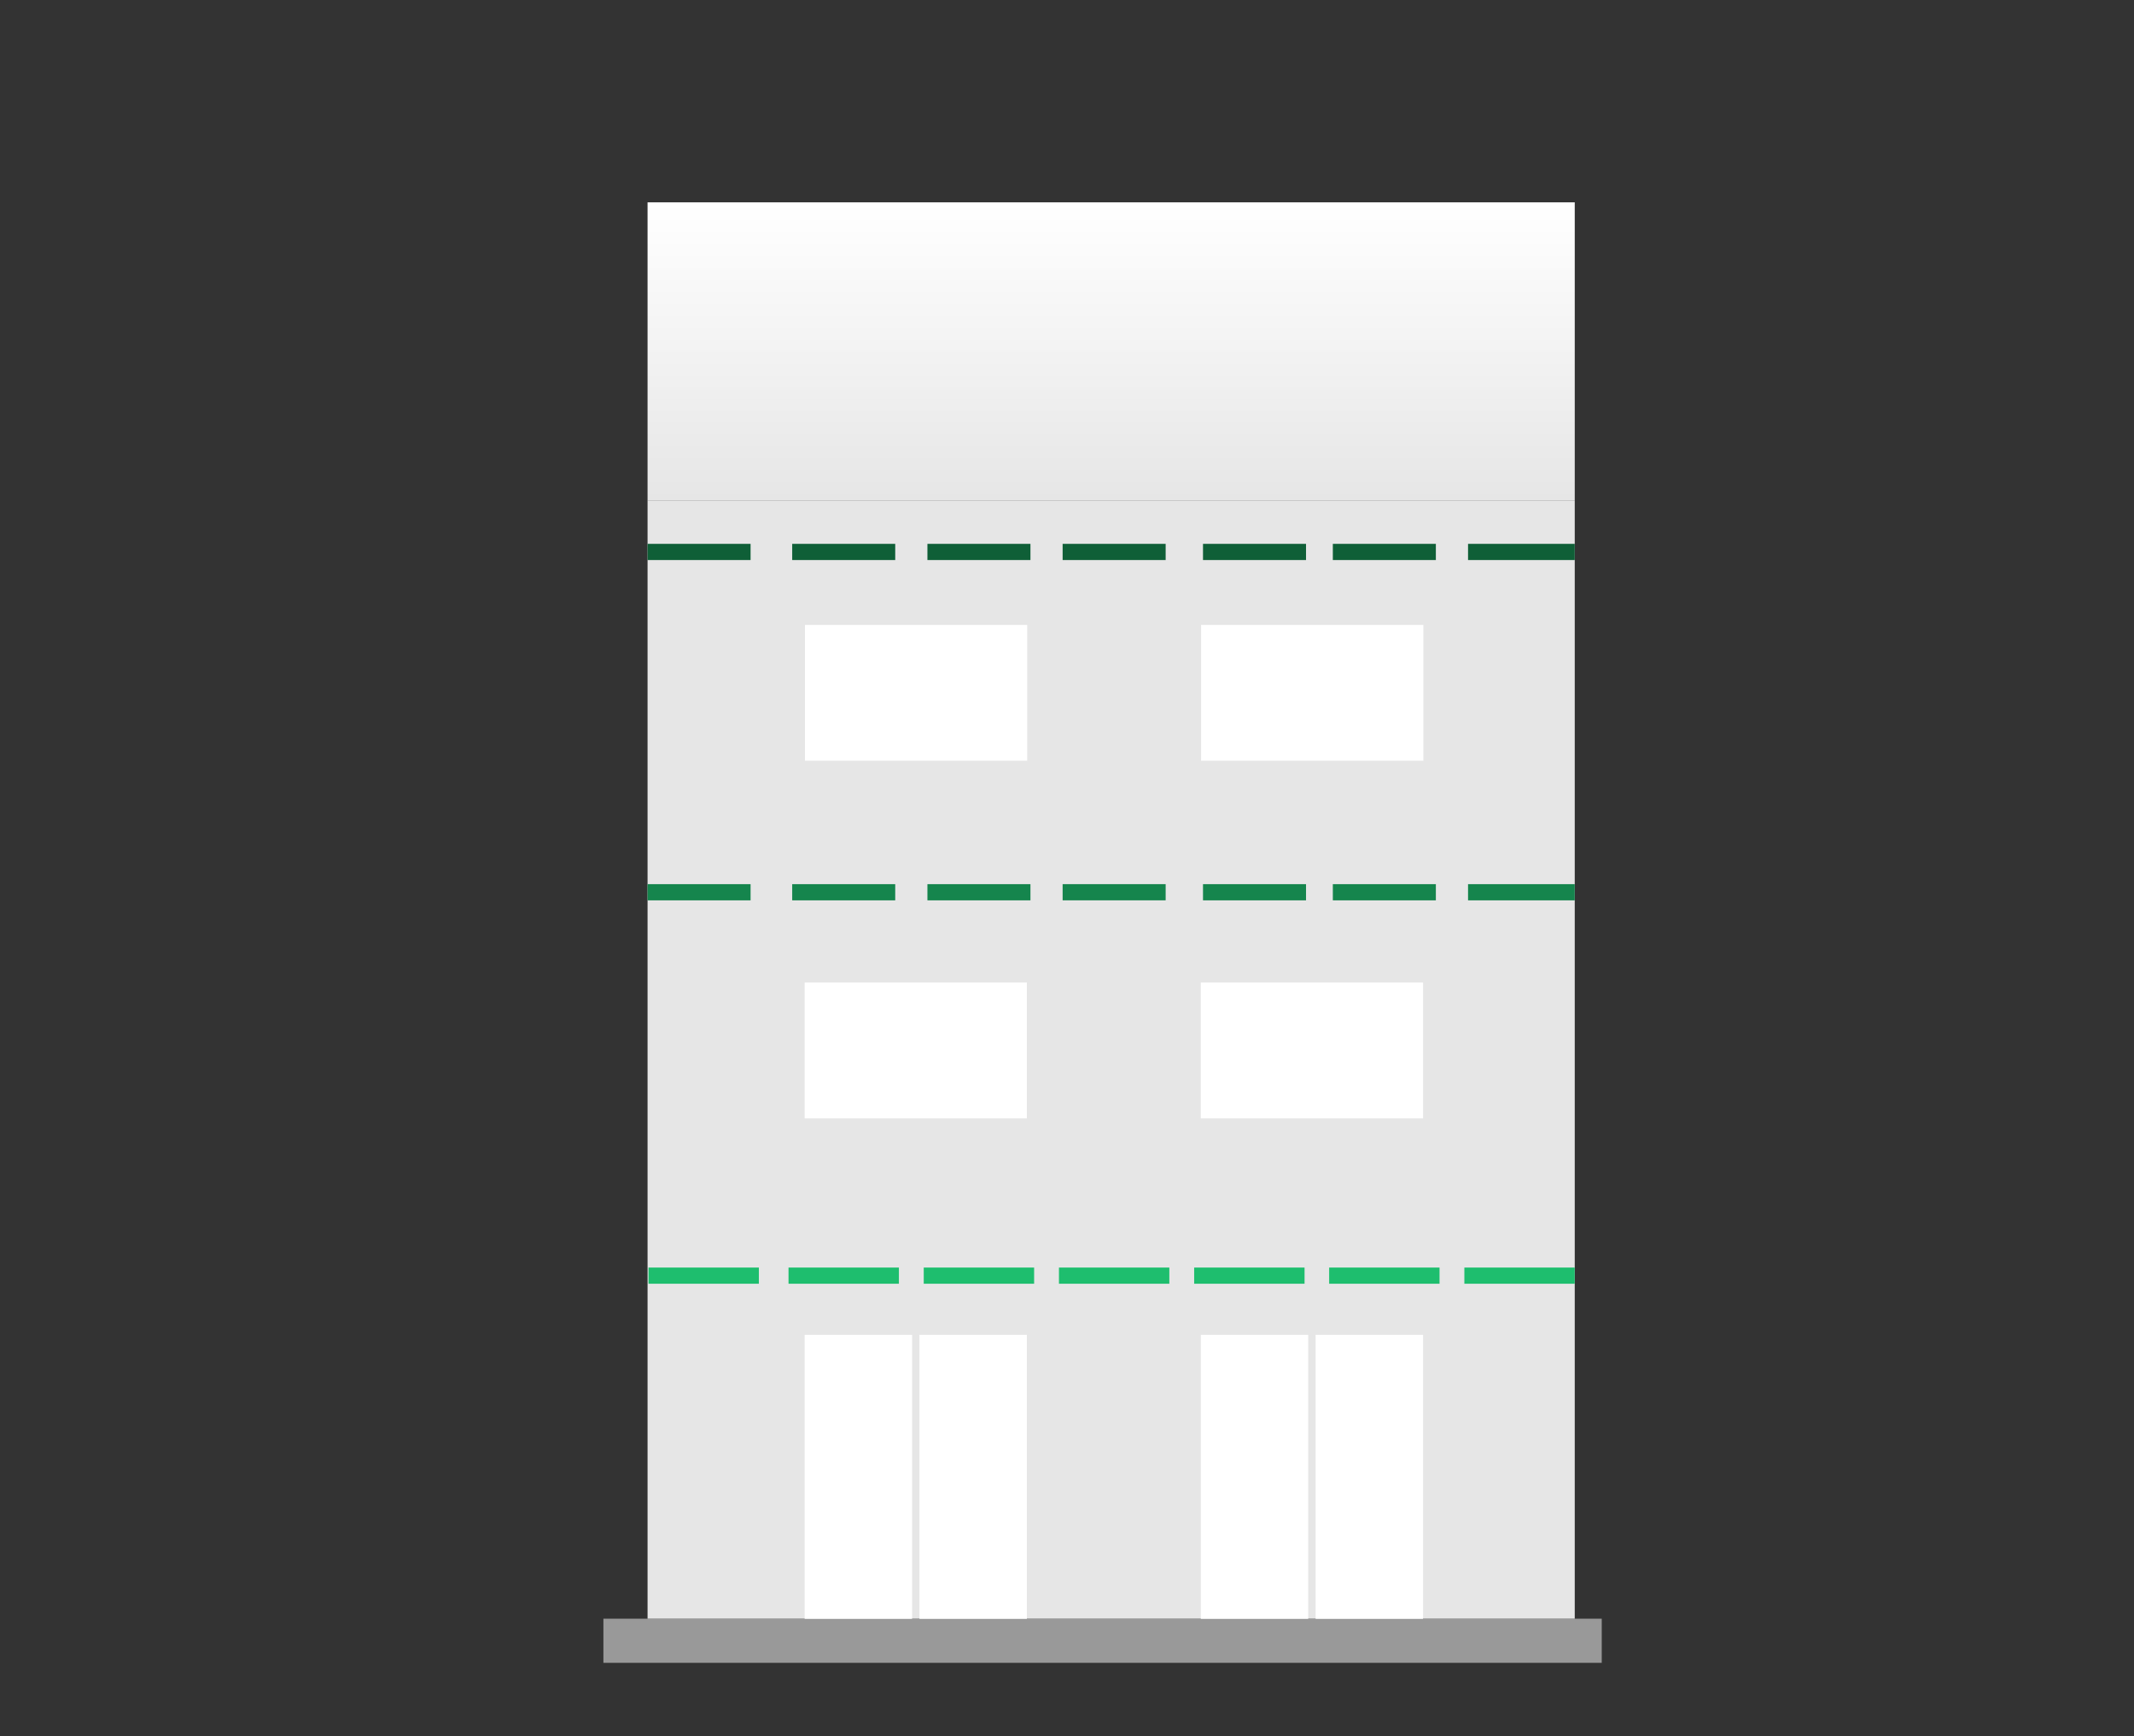
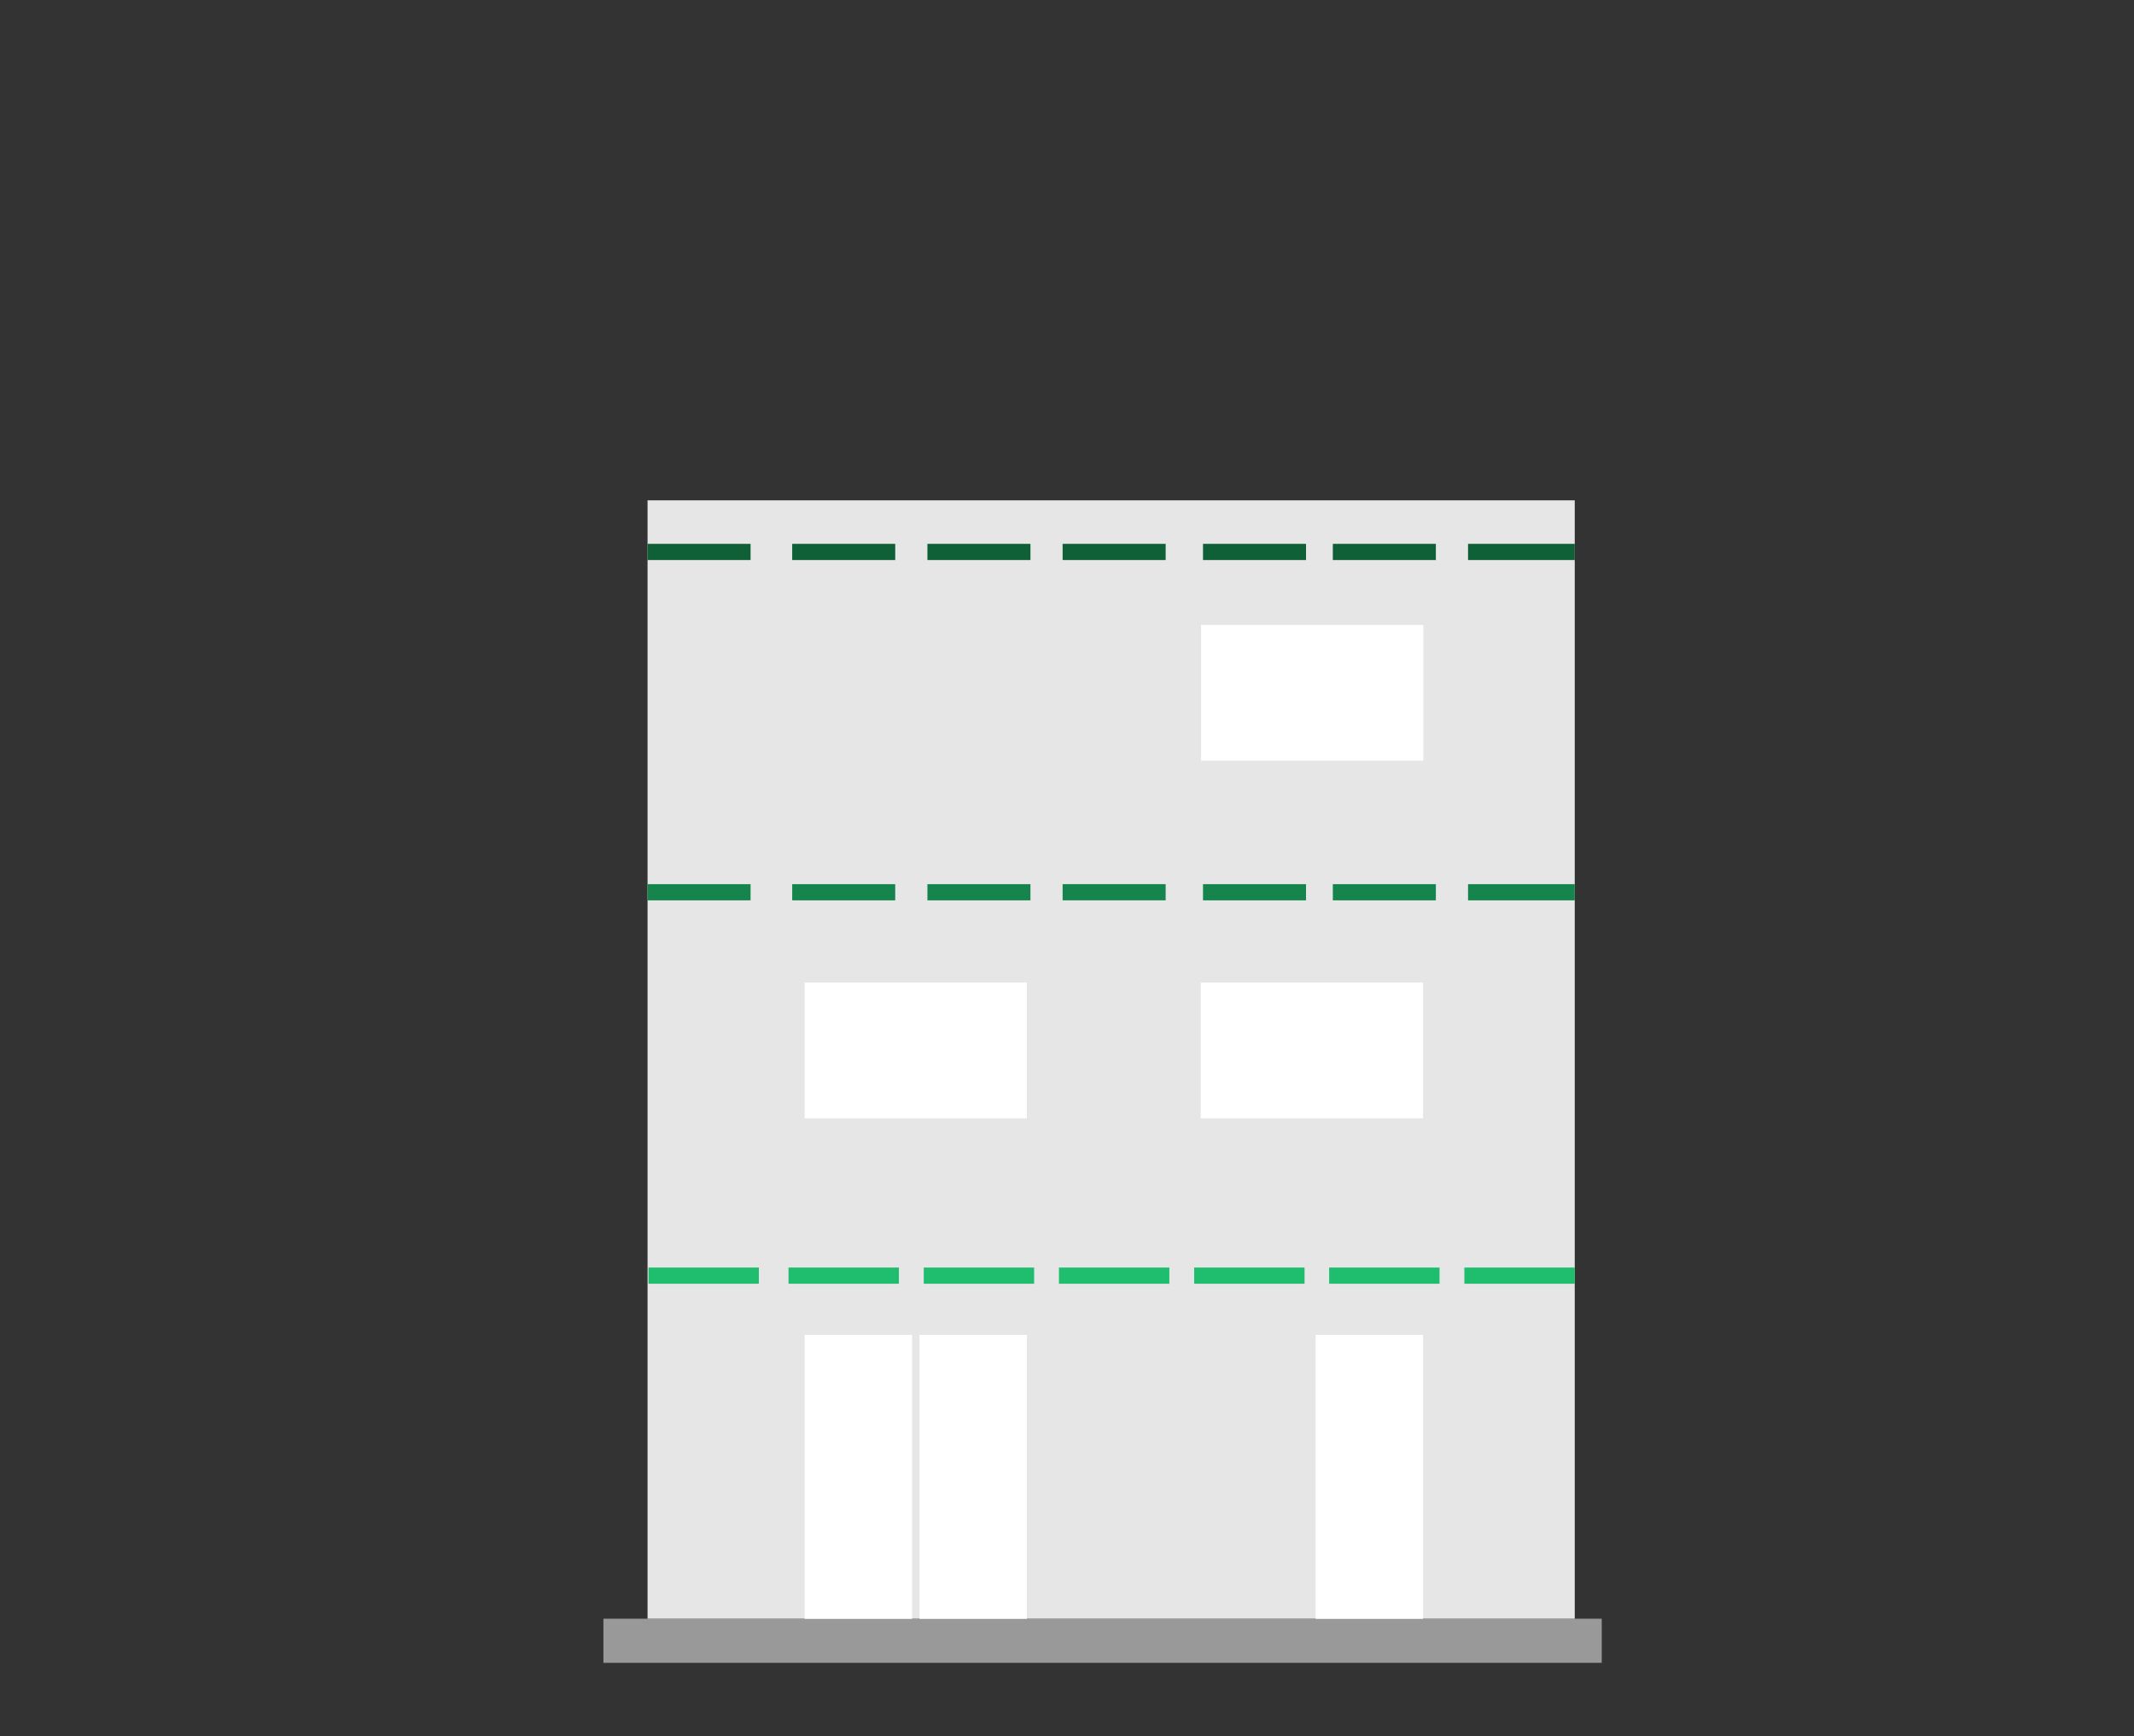
<svg xmlns="http://www.w3.org/2000/svg" version="1.1" id="Layer_1" x="0px" y="0px" width="145px" height="118px" viewBox="0 0 145 118" enable-background="new 0 0 145 118" xml:space="preserve">
  <rect x="0" y="0" width="145" height="118" fill="#333333" stroke="none" />
  <rect x="41" y="110" fill="#999999" width="67.834" height="3" />
  <rect x="44" y="34" fill="#E6E6E6" width="63" height="76" />
  <rect x="54.673" y="90.71" fill="#FFFFFF" width="7.3" height="19.301" />
  <rect x="54.673" y="66.771" fill="#FFFFFF" width="15.101" height="9.229" />
  <rect x="81.59" y="66.771" fill="#FFFFFF" width="15.102" height="9.229" />
  <rect x="62.474" y="90.71" fill="#FFFFFF" width="7.3" height="19.301" />
-   <rect x="81.591" y="90.71" fill="#FFFFFF" width="7.3" height="19.301" />
  <rect x="89.393" y="90.71" fill="#FFFFFF" width="7.299" height="19.301" />
  <rect x="44.063" y="86.138" fill="#1EBE6E" width="7.5" height="1.1" />
  <rect x="53.578" y="86.138" fill="#1EBE6E" width="7.5" height="1.1" />
  <rect x="62.766" y="86.138" fill="#1EBE6E" width="7.5" height="1.1" />
  <rect x="71.953" y="86.138" fill="#1EBE6E" width="7.5" height="1.1" />
  <rect x="81.141" y="86.138" fill="#1EBE6E" width="7.5" height="1.1" />
  <rect x="90.313" y="86.138" fill="#1EBE6E" width="7.5" height="1.1" />
  <rect x="99.5" y="86.138" fill="#1EBE6E" width="7.5" height="1.1" />
  <rect x="44" y="60.084" fill="#15854D" width="7" height="1.1" />
  <rect x="53.828" y="60.084" fill="#15854D" width="7" height="1.1" />
  <rect x="63.016" y="60.084" fill="#15854D" width="7" height="1.1" />
  <rect x="72.203" y="60.083" fill="#15854D" width="7" height="1.1" />
  <rect x="81.741" y="60.084" fill="#15854D" width="7" height="1.1" />
  <rect x="90.563" y="60.084" fill="#15854D" width="7" height="1.1" />
  <rect x="99.75" y="60.084" fill="#15854D" width="7.25" height="1.1" />
-   <rect x="54.694" y="42.469" fill="#FFFFFF" width="15.101" height="9.228" />
  <rect x="81.611" y="42.469" fill="#FFFFFF" width="15.102" height="9.228" />
  <rect x="44" y="36.958" fill="#0F5F37" width="7" height="1.1" />
  <rect x="53.828" y="36.958" fill="#0F5F37" width="7" height="1.1" />
  <rect x="63.016" y="36.958" fill="#0F5F37" width="7" height="1.1" />
  <rect x="72.203" y="36.958" fill="#0F5F37" width="7" height="1.1" />
  <rect x="81.741" y="36.958" fill="#0F5F37" width="7" height="1.1" />
  <rect x="90.563" y="36.958" fill="#0F5F37" width="7" height="1.1" />
  <rect x="99.75" y="36.958" fill="#0F5F37" width="7.25" height="1.1" />
  <linearGradient id="SVGID_1_" gradientUnits="userSpaceOnUse" x1="75.5" y1="13.75" x2="75.5" y2="34">
    <stop offset="0" style="stop-color:#FFFFFF" />
    <stop offset="1" style="stop-color:#E6E6E6" />
  </linearGradient>
-   <rect x="44" y="13.75" fill="url(#SVGID_1_)" width="63" height="20.25" />
</svg>